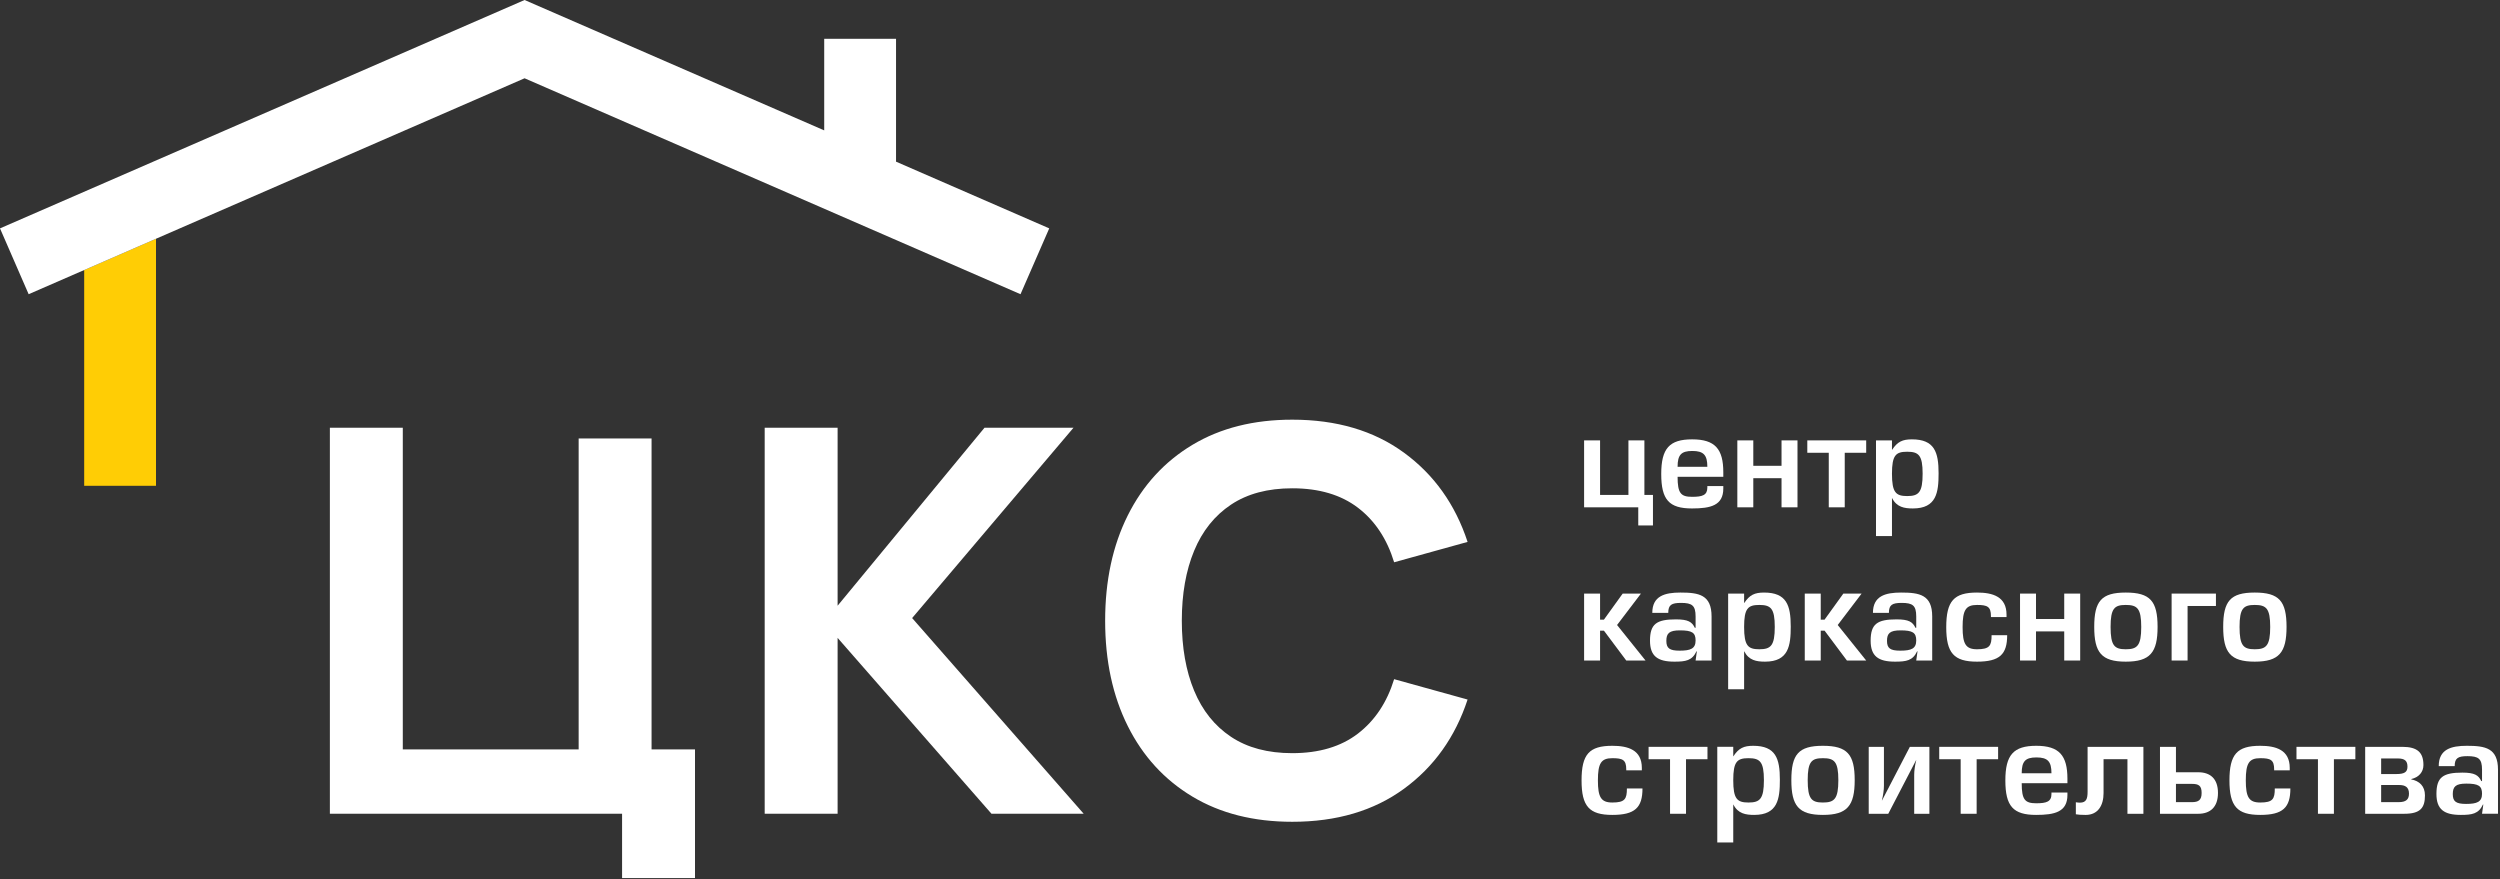
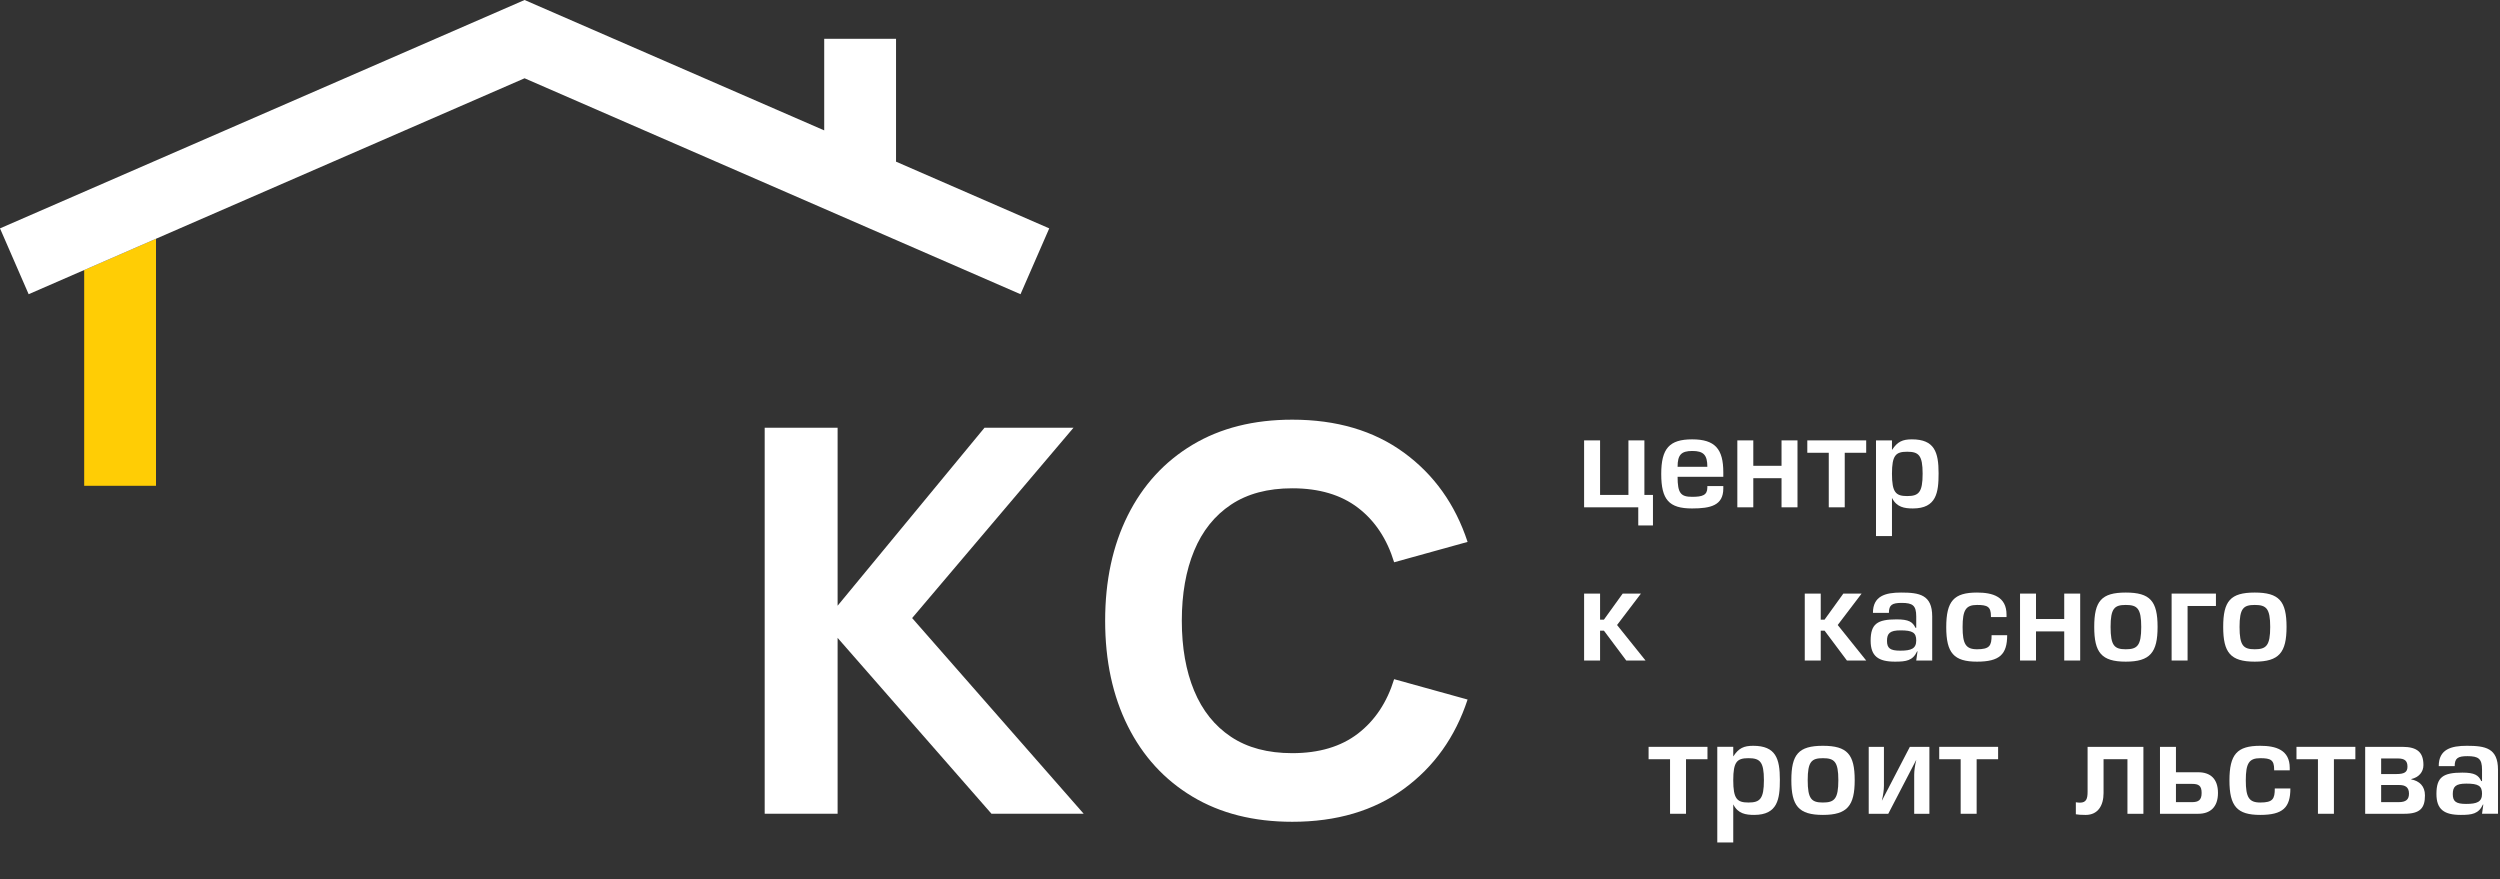
<svg xmlns="http://www.w3.org/2000/svg" width="273" height="96" viewBox="0 0 273 96" fill="none">
  <rect x="0" y="0" width="273" height="96" fill="#333333" stroke="none" />
  <g clip-path="url(#clip0_324_2)">
    <path d="M17.035 26.07V53.048H9.193V29.486L17.035 26.07Z" fill="#FFCD05" />
-     <path d="M67.931 95.887V88.862H36.022V46.707H43.985V81.836H63.189V47.878H71.151V81.836H75.894V95.887H67.931Z" fill="white" />
    <path d="M83.504 88.862V46.707H91.467V66.144L107.509 46.707H117.228L99.605 67.492L118.34 88.862H108.27L91.467 69.657V88.862H83.504Z" fill="white" />
    <path d="M141.114 89.739C136.9 89.739 133.264 88.822 130.21 86.987C127.155 85.153 124.804 82.587 123.155 79.288C121.506 75.99 120.682 72.155 120.682 67.784C120.682 63.412 121.506 59.577 123.155 56.279C124.804 52.98 127.155 50.414 130.21 48.579C133.264 46.745 136.9 45.828 141.114 45.828C145.955 45.828 150.019 47.028 153.308 49.428C156.596 51.829 158.914 55.078 160.26 59.177L152.239 61.401C151.459 58.845 150.14 56.86 148.287 55.444C146.433 54.03 144.042 53.322 141.114 53.322C138.441 53.322 136.211 53.917 134.426 55.108C132.64 56.298 131.298 57.976 130.4 60.143C129.502 62.309 129.054 64.856 129.054 67.784C129.054 70.711 129.502 73.258 130.4 75.424C131.298 77.59 132.64 79.269 134.426 80.459C136.211 81.65 138.441 82.245 141.114 82.245C144.042 82.245 146.433 81.532 148.287 80.108C150.14 78.683 151.459 76.702 152.239 74.165L160.26 76.39C158.914 80.488 156.596 83.738 153.308 86.139C150.019 88.539 145.955 89.739 141.114 89.739Z" fill="white" />
    <path d="M177.825 54.046V48.09H179.568V54.046H180.503V57.379H178.898V55.399H172.984V48.09H174.728V54.046H177.825V54.046Z" fill="white" />
    <path d="M188.185 53.081V53.347C188.185 55.202 186.79 55.523 184.768 55.523C182.257 55.523 181.407 54.574 181.407 51.757C181.407 48.967 182.3 47.977 184.782 47.977C187.292 47.977 188.185 49.037 188.185 51.575V52.064H183.193C183.193 53.863 183.541 54.253 184.782 54.253C185.912 54.253 186.442 54.072 186.442 53.235V53.081H188.185ZM184.797 49.246C183.583 49.246 183.193 49.678 183.193 50.975H186.442C186.442 49.678 186.024 49.246 184.797 49.246Z" fill="white" />
    <path d="M191.46 50.866H194.543V48.09H196.286V55.399H194.543V52.219H191.46V55.399H189.717V48.09H191.46V50.866Z" fill="white" />
    <path d="M203.788 48.09V49.443H201.445V55.399H199.701V49.443H197.358V48.09H203.788Z" fill="white" />
    <path d="M206.603 49.12H206.617C207.203 48.228 207.761 47.977 208.779 47.977C211.247 47.977 211.694 49.371 211.694 51.687C211.694 53.765 211.471 55.523 208.89 55.523C207.956 55.523 207.12 55.383 206.617 54.393H206.603V58.535H204.859V48.088H206.603V49.12V49.12ZM206.603 51.728C206.603 53.779 207.022 54.17 208.263 54.17C209.518 54.17 209.951 53.779 209.951 51.728C209.951 49.707 209.518 49.33 208.263 49.33C207.022 49.33 206.603 49.707 206.603 51.728Z" fill="white" />
    <path d="M174.728 67.666H175.147L177.197 64.82H179.191L176.583 68.251L179.693 72.129H177.587L175.147 68.866H174.728V72.129H172.984V64.82H174.728V67.666V67.666Z" fill="white" />
-     <path d="M180.431 66.925C180.431 65.084 181.784 64.707 183.5 64.707C185.508 64.707 186.903 64.944 186.903 67.315V72.127H185.159L185.299 71.123H185.257C184.782 72.141 184.072 72.253 182.844 72.253C181.017 72.253 180.18 71.653 180.18 69.965C180.18 68.124 180.905 67.636 183.011 67.636C184.35 67.636 184.769 67.915 185.076 68.557H185.159V67.315C185.159 66.116 184.769 65.837 183.57 65.837C182.537 65.837 182.174 66.046 182.174 66.925H180.431V66.925ZM183.444 68.836C182.286 68.836 181.965 69.157 181.965 69.98C181.965 70.788 182.314 71.053 183.416 71.053C184.615 71.053 185.159 70.831 185.159 69.938C185.159 69.087 184.769 68.836 183.444 68.836Z" fill="white" />
-     <path d="M190.457 65.851H190.471C191.057 64.958 191.615 64.707 192.633 64.707C195.101 64.707 195.548 66.102 195.548 68.417C195.548 70.495 195.325 72.253 192.744 72.253C191.81 72.253 190.974 72.114 190.471 71.123H190.457V75.266H188.713V64.819H190.457V65.851V65.851ZM190.457 68.459C190.457 70.51 190.876 70.9 192.117 70.9C193.372 70.9 193.805 70.51 193.805 68.459C193.805 66.437 193.372 66.06 192.117 66.06C190.876 66.06 190.457 66.437 190.457 68.459Z" fill="white" />
    <path d="M198.824 67.666H199.242L201.292 64.82H203.287L200.679 68.251L203.789 72.129H201.683L199.242 68.866H198.824V72.129H197.08V64.82H198.824V67.666Z" fill="white" />
    <path d="M204.525 66.925C204.525 65.084 205.878 64.707 207.594 64.707C209.602 64.707 210.997 64.944 210.997 67.315V72.127H209.253L209.393 71.123H209.351C208.876 72.141 208.166 72.253 206.938 72.253C205.111 72.253 204.274 71.653 204.274 69.965C204.274 68.124 204.999 67.636 207.106 67.636C208.444 67.636 208.863 67.915 209.17 68.557H209.253V67.315C209.253 66.116 208.863 65.837 207.663 65.837C206.632 65.837 206.268 66.046 206.268 66.925H204.525V66.925ZM207.538 68.836C206.381 68.836 206.06 69.157 206.06 69.98C206.06 70.788 206.408 71.053 207.51 71.053C208.71 71.053 209.253 70.831 209.253 69.938C209.253 69.087 208.863 68.836 207.538 68.836Z" fill="white" />
    <path d="M219.183 69.366C219.183 71.458 218.36 72.253 215.892 72.253C213.367 72.253 212.53 71.318 212.53 68.487C212.53 65.628 213.367 64.707 215.892 64.707C217.607 64.707 219.113 65.154 219.113 67.12V67.385H217.411V67.287C217.411 66.241 217.021 66.06 215.892 66.06C214.664 66.06 214.316 66.618 214.316 68.487C214.316 70.328 214.664 70.9 215.892 70.9C217.272 70.9 217.481 70.51 217.481 69.366H219.183V69.366Z" fill="white" />
    <path d="M222.331 67.596H225.414V64.82H227.157V72.129H225.414V68.949H222.331V72.129H220.588V64.82H222.331V67.596Z" fill="white" />
    <path d="M235.608 68.459C235.608 71.248 234.799 72.253 232.135 72.253C229.471 72.253 228.69 71.248 228.69 68.459C228.69 65.641 229.471 64.707 232.135 64.707C234.799 64.707 235.608 65.641 235.608 68.459ZM230.476 68.459C230.476 70.51 230.894 70.9 232.135 70.9C233.39 70.9 233.823 70.51 233.823 68.459C233.823 66.437 233.39 66.06 232.135 66.06C230.894 66.06 230.476 66.437 230.476 68.459Z" fill="white" />
    <path d="M241.98 64.82V66.173H238.883V72.129H237.14V64.82H241.98Z" fill="white" />
    <path d="M249.691 68.459C249.691 71.248 248.882 72.253 246.218 72.253C243.554 72.253 242.773 71.248 242.773 68.459C242.773 65.641 243.554 64.707 246.218 64.707C248.882 64.707 249.691 65.641 249.691 68.459ZM244.559 68.459C244.559 70.51 244.977 70.9 246.218 70.9C247.473 70.9 247.906 70.51 247.906 68.459C247.906 66.437 247.473 66.06 246.218 66.06C244.977 66.06 244.559 66.437 244.559 68.459Z" fill="white" />
-     <path d="M179.359 86.1C179.359 88.192 178.536 88.988 176.067 88.988C173.543 88.988 172.706 88.052 172.706 85.221C172.706 82.362 173.543 81.441 176.067 81.441C177.783 81.441 179.289 81.888 179.289 83.855V84.119H177.587V84.022C177.587 82.976 177.197 82.794 176.067 82.794C174.839 82.794 174.491 83.353 174.491 85.221C174.491 87.063 174.839 87.635 176.067 87.635C177.448 87.635 177.657 87.244 177.657 86.1H179.359V86.1Z" fill="white" />
    <path d="M186.456 81.555V82.908H184.112V88.864H182.369V82.908H180.026V81.555H186.456Z" fill="white" />
    <path d="M189.271 82.585H189.285C189.871 81.692 190.429 81.441 191.447 81.441C193.915 81.441 194.362 82.836 194.362 85.152C194.362 87.23 194.139 88.988 191.558 88.988C190.624 88.988 189.787 88.848 189.285 87.858H189.271V92H187.527V81.553H189.271V82.585ZM189.271 85.193C189.271 87.244 189.69 87.635 190.931 87.635C192.186 87.635 192.619 87.244 192.619 85.193C192.619 83.171 192.186 82.794 190.931 82.794C189.69 82.794 189.271 83.171 189.271 85.193Z" fill="white" />
    <path d="M202.533 85.193C202.533 87.983 201.724 88.988 199.06 88.988C196.396 88.988 195.615 87.983 195.615 85.193C195.615 82.376 196.396 81.441 199.06 81.441C201.724 81.441 202.533 82.376 202.533 85.193ZM197.401 85.193C197.401 87.244 197.818 87.635 199.06 87.635C200.315 87.635 200.747 87.244 200.747 85.193C200.747 83.171 200.315 82.794 199.06 82.794C197.818 82.794 197.401 83.171 197.401 85.193Z" fill="white" />
    <path d="M205.725 81.555V85.809C205.725 86.269 205.641 86.841 205.502 87.413H205.515L208.556 81.555H210.69V88.864H209.03V84.61C209.03 84.149 209.114 83.577 209.254 83.006H209.239L206.199 88.864H204.064V81.555H205.725V81.555Z" fill="white" />
    <path d="M218.193 81.555V82.908H215.849V88.864H214.105V82.908H211.763V81.555H218.193Z" fill="white" />
-     <path d="M225.763 86.546V86.812C225.763 88.667 224.368 88.988 222.347 88.988C219.835 88.988 218.985 88.039 218.985 85.221C218.985 82.432 219.878 81.441 222.36 81.441C224.871 81.441 225.763 82.502 225.763 85.04V85.528H220.771C220.771 87.328 221.119 87.718 222.36 87.718C223.49 87.718 224.02 87.537 224.02 86.699V86.546H225.763V86.546ZM222.375 82.711C221.161 82.711 220.771 83.143 220.771 84.44H224.02C224.02 83.143 223.602 82.711 222.375 82.711Z" fill="white" />
    <path d="M234.06 81.555V88.864H232.317V82.908H229.708V86.604C229.708 87.943 229.109 88.99 227.756 88.99C227.268 88.99 226.877 88.961 226.682 88.92V87.608C226.849 87.636 227.017 87.65 227.128 87.65C227.825 87.65 227.965 87.218 227.965 86.465V81.555H234.06Z" fill="white" />
    <path d="M237.614 84.331H240.055C241.352 84.331 242.203 85.028 242.203 86.59C242.203 88.152 241.338 88.864 240.055 88.864H235.87V81.555H237.614V84.331ZM237.614 87.594H239.357C240.069 87.594 240.418 87.371 240.418 86.59C240.418 85.781 240.082 85.6 239.357 85.6H237.614V87.594Z" fill="white" />
    <path d="M250.109 86.1C250.109 88.192 249.286 88.988 246.817 88.988C244.293 88.988 243.456 88.052 243.456 85.221C243.456 82.362 244.293 81.441 246.817 81.441C248.533 81.441 250.039 81.888 250.039 83.855V84.119H248.337V84.022C248.337 82.976 247.947 82.794 246.817 82.794C245.589 82.794 245.241 83.353 245.241 85.221C245.241 87.063 245.589 87.635 246.817 87.635C248.198 87.635 248.407 87.244 248.407 86.1H250.109V86.1Z" fill="white" />
    <path d="M257.206 81.555V82.908H254.863V88.864H253.119V82.908H250.776V81.555H257.206Z" fill="white" />
    <path d="M258.277 81.555H262.336C264.01 81.555 264.638 82.196 264.638 83.549C264.638 84.302 264.135 84.889 263.312 85.07V85.112C264.178 85.279 264.805 85.823 264.805 86.855C264.805 88.236 264.289 88.864 262.546 88.864H258.277V81.555ZM260.021 84.526H261.681C262.559 84.526 262.895 84.317 262.895 83.717C262.895 83.103 262.616 82.824 261.848 82.824H260.021V84.526V84.526ZM260.021 87.594H261.932C262.755 87.594 263.061 87.288 263.061 86.66C263.061 85.948 262.629 85.725 262.016 85.725H260.021V87.594V87.594Z" fill="white" />
    <path d="M266.31 83.659C266.31 81.818 267.663 81.441 269.378 81.441C271.386 81.441 272.781 81.679 272.781 84.05V88.862H271.038L271.177 87.858H271.135C270.661 88.875 269.95 88.988 268.722 88.988C266.895 88.988 266.059 88.388 266.059 86.699C266.059 84.859 266.784 84.37 268.89 84.37C270.228 84.37 270.647 84.65 270.954 85.291H271.038V84.05C271.038 82.851 270.647 82.572 269.448 82.572C268.416 82.572 268.052 82.781 268.052 83.659H266.31V83.659ZM269.322 85.57C268.165 85.57 267.844 85.891 267.844 86.714C267.844 87.522 268.192 87.788 269.294 87.788C270.494 87.788 271.038 87.565 271.038 86.672C271.038 85.821 270.647 85.57 269.322 85.57Z" fill="white" />
    <path d="M114.577 24.939L111.44 32.128L57.284 8.548L17.035 26.072L9.193 29.487L3.128 32.128L0 24.939L57.284 0L90.004 14.238V4.235H97.847V17.654L114.577 24.939Z" fill="white" />
  </g>
  <defs>
    <clipPath id="clip0_324_2">
      <rect width="272.781" height="95.886" fill="white" />
    </clipPath>
  </defs>
</svg>